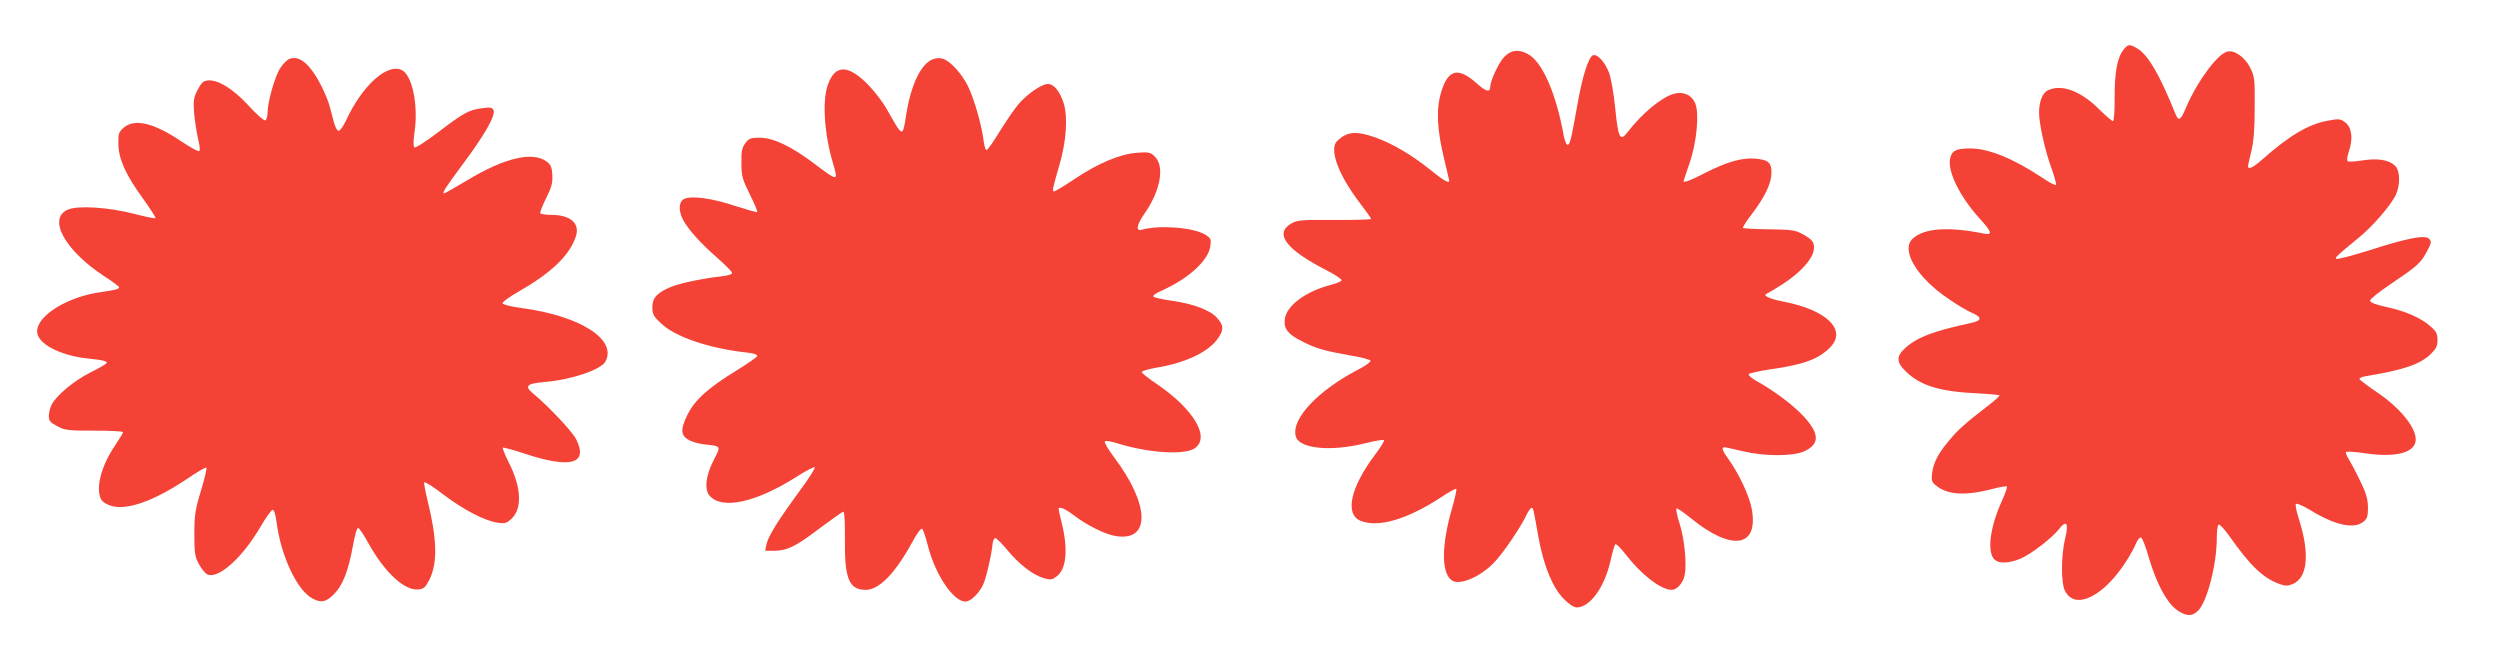
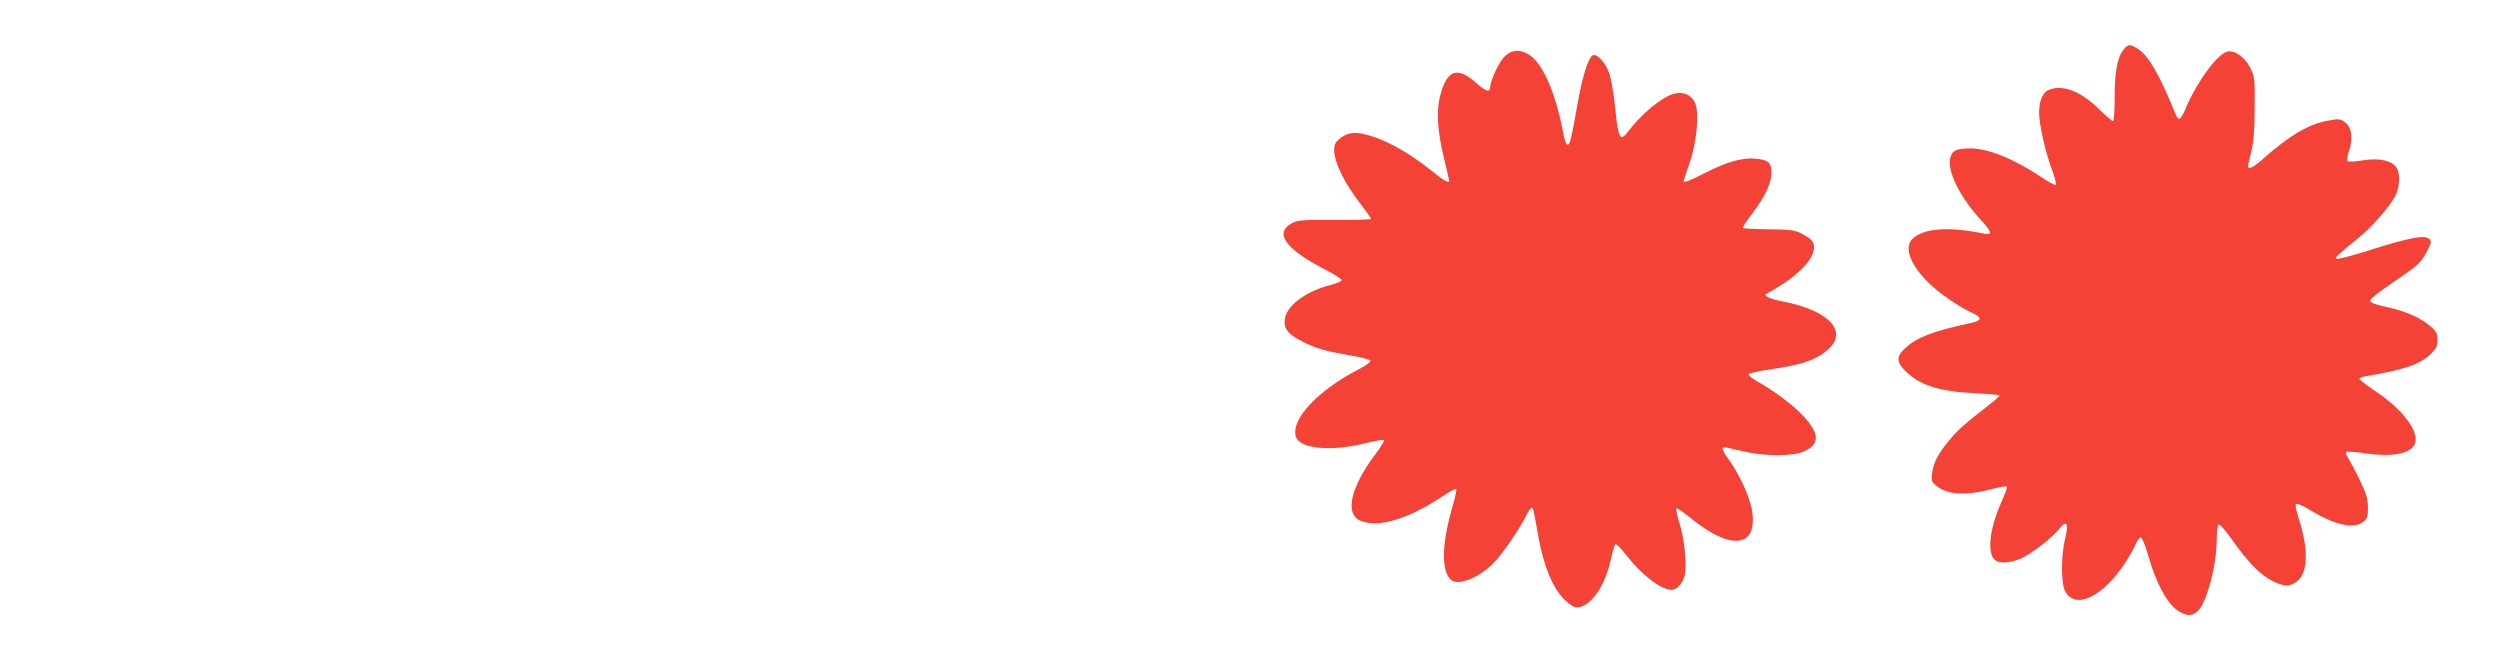
<svg xmlns="http://www.w3.org/2000/svg" version="1.0" width="1280pt" height="338pt" viewBox="0 0 1280 338" preserveAspectRatio="xMidYMid meet">
  <g transform="translate(0,338) scale(0.1,-0.1)" fill="#f44336" stroke="none">
    <path d="M10872 3125 c-32 -40 -46 -120 -45 -247 0 -69 -3 -118 -9 -118 -5 0 -36 27 -69 59 -94 95 -193 132 -263 99 -28 -12 -46 -58 -46 -114 0 -56 30 -194 62 -281 17 -46 28 -87 24 -90 -3 -3 -37 14 -74 40 -145 96 -272 147 -364 147 -74 0 -95 -11 -104 -54 -12 -67 51 -193 150 -303 65 -71 70 -88 24 -79 -184 37 -307 28 -365 -26 -63 -59 22 -200 186 -310 40 -28 93 -59 118 -70 52 -23 51 -39 -3 -51 -194 -42 -275 -72 -337 -127 -49 -43 -49 -74 1 -122 75 -73 174 -103 366 -112 60 -3 111 -8 113 -10 3 -3 -23 -26 -58 -53 -120 -93 -154 -123 -201 -180 -57 -68 -79 -113 -86 -168 -4 -36 -1 -45 23 -63 59 -47 153 -51 292 -14 34 9 65 14 68 11 3 -3 -8 -36 -25 -73 -58 -127 -76 -249 -44 -294 20 -29 75 -29 140 -2 55 24 160 105 197 152 37 48 50 29 31 -47 -22 -87 -22 -232 -1 -271 52 -100 197 -29 313 152 20 31 42 71 50 91 8 19 20 33 26 31 7 -3 25 -49 40 -103 38 -130 91 -229 141 -266 48 -35 80 -37 111 -6 47 47 96 237 96 373 0 34 4 65 9 68 5 4 31 -24 57 -61 104 -148 172 -214 255 -243 30 -11 43 -11 68 0 77 32 88 158 30 337 -11 35 -18 67 -14 72 3 6 34 -7 72 -30 128 -78 225 -100 274 -60 20 16 23 28 23 75 -1 44 -10 73 -42 138 -22 46 -49 95 -58 110 -10 15 -15 30 -12 34 4 3 45 1 91 -6 158 -24 258 0 265 63 8 62 -79 170 -204 253 -46 31 -84 60 -84 64 0 5 17 12 38 15 186 30 273 60 326 111 29 28 36 42 36 73 0 32 -6 45 -37 71 -48 43 -129 78 -228 99 -54 12 -80 22 -80 32 0 8 45 44 100 81 143 97 157 109 189 167 25 47 27 55 13 68 -21 22 -107 5 -308 -59 -88 -28 -163 -47 -167 -43 -7 7 -2 12 110 104 72 58 162 161 192 218 26 51 26 128 -1 154 -30 30 -87 40 -165 28 -37 -6 -72 -8 -77 -5 -6 4 -4 23 5 50 23 66 15 124 -18 149 -25 19 -33 20 -90 9 -100 -18 -198 -77 -338 -201 -44 -39 -70 -51 -70 -32 0 6 8 40 17 78 12 48 17 114 17 223 1 146 0 158 -24 205 -27 54 -83 92 -119 80 -51 -16 -152 -154 -206 -280 -29 -70 -40 -78 -55 -42 -82 203 -140 303 -194 337 -43 26 -50 25 -74 -5z" />
    <path d="M7702 3089 c-28 -28 -72 -123 -72 -154 0 -30 -23 -24 -70 19 -95 84 -146 71 -181 -45 -27 -88 -22 -191 16 -347 14 -57 25 -105 25 -108 0 -15 -31 3 -96 56 -96 77 -195 135 -281 166 -100 35 -145 31 -196 -17 -44 -40 4 -172 113 -315 33 -43 60 -81 60 -85 0 -3 -84 -6 -187 -5 -173 1 -191 -1 -223 -19 -87 -52 -24 -134 184 -240 43 -22 77 -45 75 -50 -2 -6 -26 -16 -53 -23 -130 -33 -230 -107 -238 -177 -6 -49 17 -77 91 -114 68 -35 115 -48 245 -71 55 -9 101 -21 103 -27 2 -6 -24 -25 -59 -43 -209 -108 -347 -254 -324 -343 16 -64 176 -81 354 -37 50 13 95 20 98 17 4 -3 -17 -37 -45 -74 -126 -167 -157 -305 -76 -339 91 -38 242 7 418 123 37 25 71 43 73 40 3 -3 -6 -45 -20 -94 -57 -196 -57 -338 -2 -375 38 -26 141 16 212 88 44 43 140 183 171 250 9 19 20 34 25 34 8 0 8 0 36 -156 26 -142 72 -254 129 -311 26 -27 52 -43 66 -43 68 0 143 104 173 240 9 41 20 79 24 83 4 5 28 -18 53 -51 81 -105 181 -182 236 -182 28 0 59 36 67 77 11 58 -2 185 -26 261 -13 40 -20 75 -17 79 4 3 37 -20 75 -51 209 -170 347 -149 311 48 -12 65 -62 174 -115 249 -35 48 -42 67 -25 67 6 0 47 -9 93 -20 111 -27 257 -27 315 -1 81 37 80 90 -3 180 -52 56 -154 133 -242 181 -23 13 -41 28 -39 34 2 5 55 17 118 26 165 24 239 51 298 110 90 90 -15 193 -239 236 -73 14 -108 32 -83 41 7 3 46 26 86 52 85 56 144 121 153 168 7 40 -4 56 -60 86 -35 19 -59 22 -169 23 -71 1 -130 4 -133 7 -3 2 18 36 47 73 66 87 99 157 99 210 0 52 -16 66 -84 72 -68 5 -146 -17 -257 -74 -75 -39 -109 -51 -109 -41 0 2 14 43 31 93 36 105 50 252 29 304 -18 44 -60 63 -109 50 -63 -17 -166 -102 -238 -197 -38 -50 -48 -30 -63 122 -7 73 -21 152 -31 181 -21 56 -60 99 -83 91 -23 -9 -55 -109 -81 -260 -31 -174 -37 -199 -50 -198 -5 0 -13 19 -18 43 -40 223 -111 384 -187 423 -46 24 -84 19 -118 -16z" />
-     <path d="M1483 3079 c-12 -4 -33 -25 -47 -46 -28 -41 -66 -175 -66 -229 0 -18 -5 -36 -11 -40 -6 -4 -43 28 -85 74 -80 87 -159 136 -211 130 -22 -2 -33 -13 -51 -48 -21 -40 -23 -54 -18 -121 4 -41 13 -100 20 -130 8 -30 11 -58 7 -62 -5 -5 -48 19 -97 52 -139 93 -235 115 -291 67 -25 -22 -28 -30 -27 -83 1 -77 38 -159 127 -281 37 -52 66 -96 63 -99 -2 -3 -51 7 -108 22 -132 34 -287 44 -340 22 -106 -45 -17 -208 184 -340 43 -28 78 -54 78 -58 0 -9 -20 -14 -90 -24 -173 -23 -330 -120 -330 -202 0 -61 113 -122 255 -138 85 -9 107 -14 100 -25 -3 -5 -40 -26 -82 -47 -81 -40 -174 -117 -198 -164 -8 -15 -15 -42 -15 -58 0 -26 7 -34 43 -53 38 -21 55 -23 190 -23 81 0 147 -3 147 -8 0 -4 -18 -33 -39 -65 -73 -106 -103 -223 -73 -279 8 -14 29 -27 55 -34 82 -22 219 28 386 140 51 35 95 60 98 57 3 -3 -9 -56 -28 -118 -30 -99 -34 -127 -34 -223 0 -95 3 -116 23 -152 12 -23 31 -47 42 -53 54 -29 179 81 272 240 29 50 58 90 64 90 7 0 15 -25 19 -57 22 -178 106 -357 186 -398 44 -23 68 -18 109 23 45 45 74 120 97 248 10 56 21 93 27 91 6 -2 29 -36 51 -76 84 -152 186 -246 257 -239 28 3 36 10 57 51 42 85 39 207 -10 405 -11 45 -19 87 -17 92 2 6 46 -22 98 -62 106 -80 211 -134 277 -144 39 -6 47 -3 73 21 55 53 49 162 -16 289 -19 38 -32 71 -30 74 3 2 54 -11 113 -31 237 -78 327 -52 262 76 -21 40 -147 173 -217 230 -49 40 -37 53 55 61 137 11 290 63 313 105 60 113 -129 234 -431 274 -51 7 -94 17 -96 24 -2 6 33 32 79 58 171 98 263 186 296 283 23 68 -26 112 -127 112 -27 0 -52 4 -55 8 -2 4 11 39 30 77 28 56 34 78 32 119 -2 39 -8 53 -29 69 -72 53 -216 19 -405 -95 -63 -37 -116 -68 -119 -68 -14 0 3 26 95 150 113 152 167 247 157 275 -6 15 -15 17 -59 11 -68 -9 -93 -23 -226 -124 -66 -50 -116 -82 -121 -76 -5 5 -5 37 1 74 21 142 -11 296 -66 322 -76 34 -202 -81 -285 -260 -14 -29 -30 -52 -37 -52 -7 0 -18 19 -24 43 -6 23 -16 60 -22 82 -5 22 -24 67 -40 100 -58 115 -113 163 -165 144z" />
-     <path d="M4772 3075 c-58 -25 -109 -133 -132 -281 -19 -120 -16 -121 -100 28 -19 34 -62 90 -95 124 -103 105 -170 105 -207 -2 -29 -83 -17 -255 27 -400 28 -94 26 -94 -97 -1 -117 88 -207 131 -277 132 -47 0 -56 -3 -75 -28 -17 -23 -21 -42 -20 -102 0 -66 5 -83 43 -160 24 -48 41 -89 38 -91 -2 -2 -52 12 -111 31 -118 40 -229 55 -264 36 -27 -14 -29 -58 -6 -104 26 -50 90 -122 173 -194 42 -37 77 -72 79 -79 2 -8 -16 -14 -55 -19 -100 -11 -216 -36 -263 -56 -68 -30 -90 -55 -90 -102 0 -35 6 -47 44 -82 72 -70 247 -129 439 -150 36 -4 57 -11 54 -18 -2 -6 -50 -39 -106 -74 -146 -89 -214 -151 -252 -228 -37 -75 -34 -107 12 -130 16 -9 53 -18 82 -21 80 -9 79 -6 40 -82 -40 -79 -48 -149 -19 -181 64 -71 234 -34 438 94 48 31 93 55 99 53 6 -2 -30 -59 -80 -126 -109 -149 -159 -229 -167 -271 l-6 -31 48 0 c66 1 110 23 236 119 59 44 111 81 116 81 6 0 9 -60 8 -143 -2 -201 21 -257 107 -257 68 0 151 85 237 243 27 49 46 75 52 69 5 -5 18 -44 29 -87 38 -148 130 -285 192 -285 26 0 67 39 90 85 15 30 44 155 49 210 2 17 8 30 14 30 6 0 34 -28 63 -63 61 -73 129 -125 184 -142 35 -10 43 -9 66 8 52 38 61 141 25 283 -8 31 -14 60 -14 63 0 15 31 3 75 -30 68 -53 167 -102 220 -109 177 -27 172 161 -11 404 -30 40 -52 77 -47 81 4 5 35 0 68 -11 155 -48 336 -60 391 -25 83 55 -3 201 -195 331 -41 28 -75 54 -75 60 -1 5 32 15 72 22 154 25 272 82 319 152 30 45 29 64 -6 104 -36 40 -123 72 -236 88 -44 6 -84 15 -89 20 -6 5 10 17 40 30 139 62 241 155 251 229 5 36 3 40 -27 59 -62 37 -234 50 -323 25 -33 -10 -28 24 12 81 82 117 105 241 55 292 -24 24 -31 25 -92 21 -88 -7 -199 -53 -321 -135 -52 -35 -99 -63 -104 -63 -11 0 -8 13 27 135 36 122 44 246 22 317 -20 61 -50 98 -81 98 -32 0 -107 -52 -151 -104 -21 -25 -64 -88 -95 -138 -31 -51 -61 -94 -67 -96 -6 -2 -13 20 -17 55 -10 77 -49 212 -80 274 -32 63 -88 124 -124 137 -19 7 -36 6 -59 -3z" />
+     <path d="M1483 3079 z" />
  </g>
</svg>